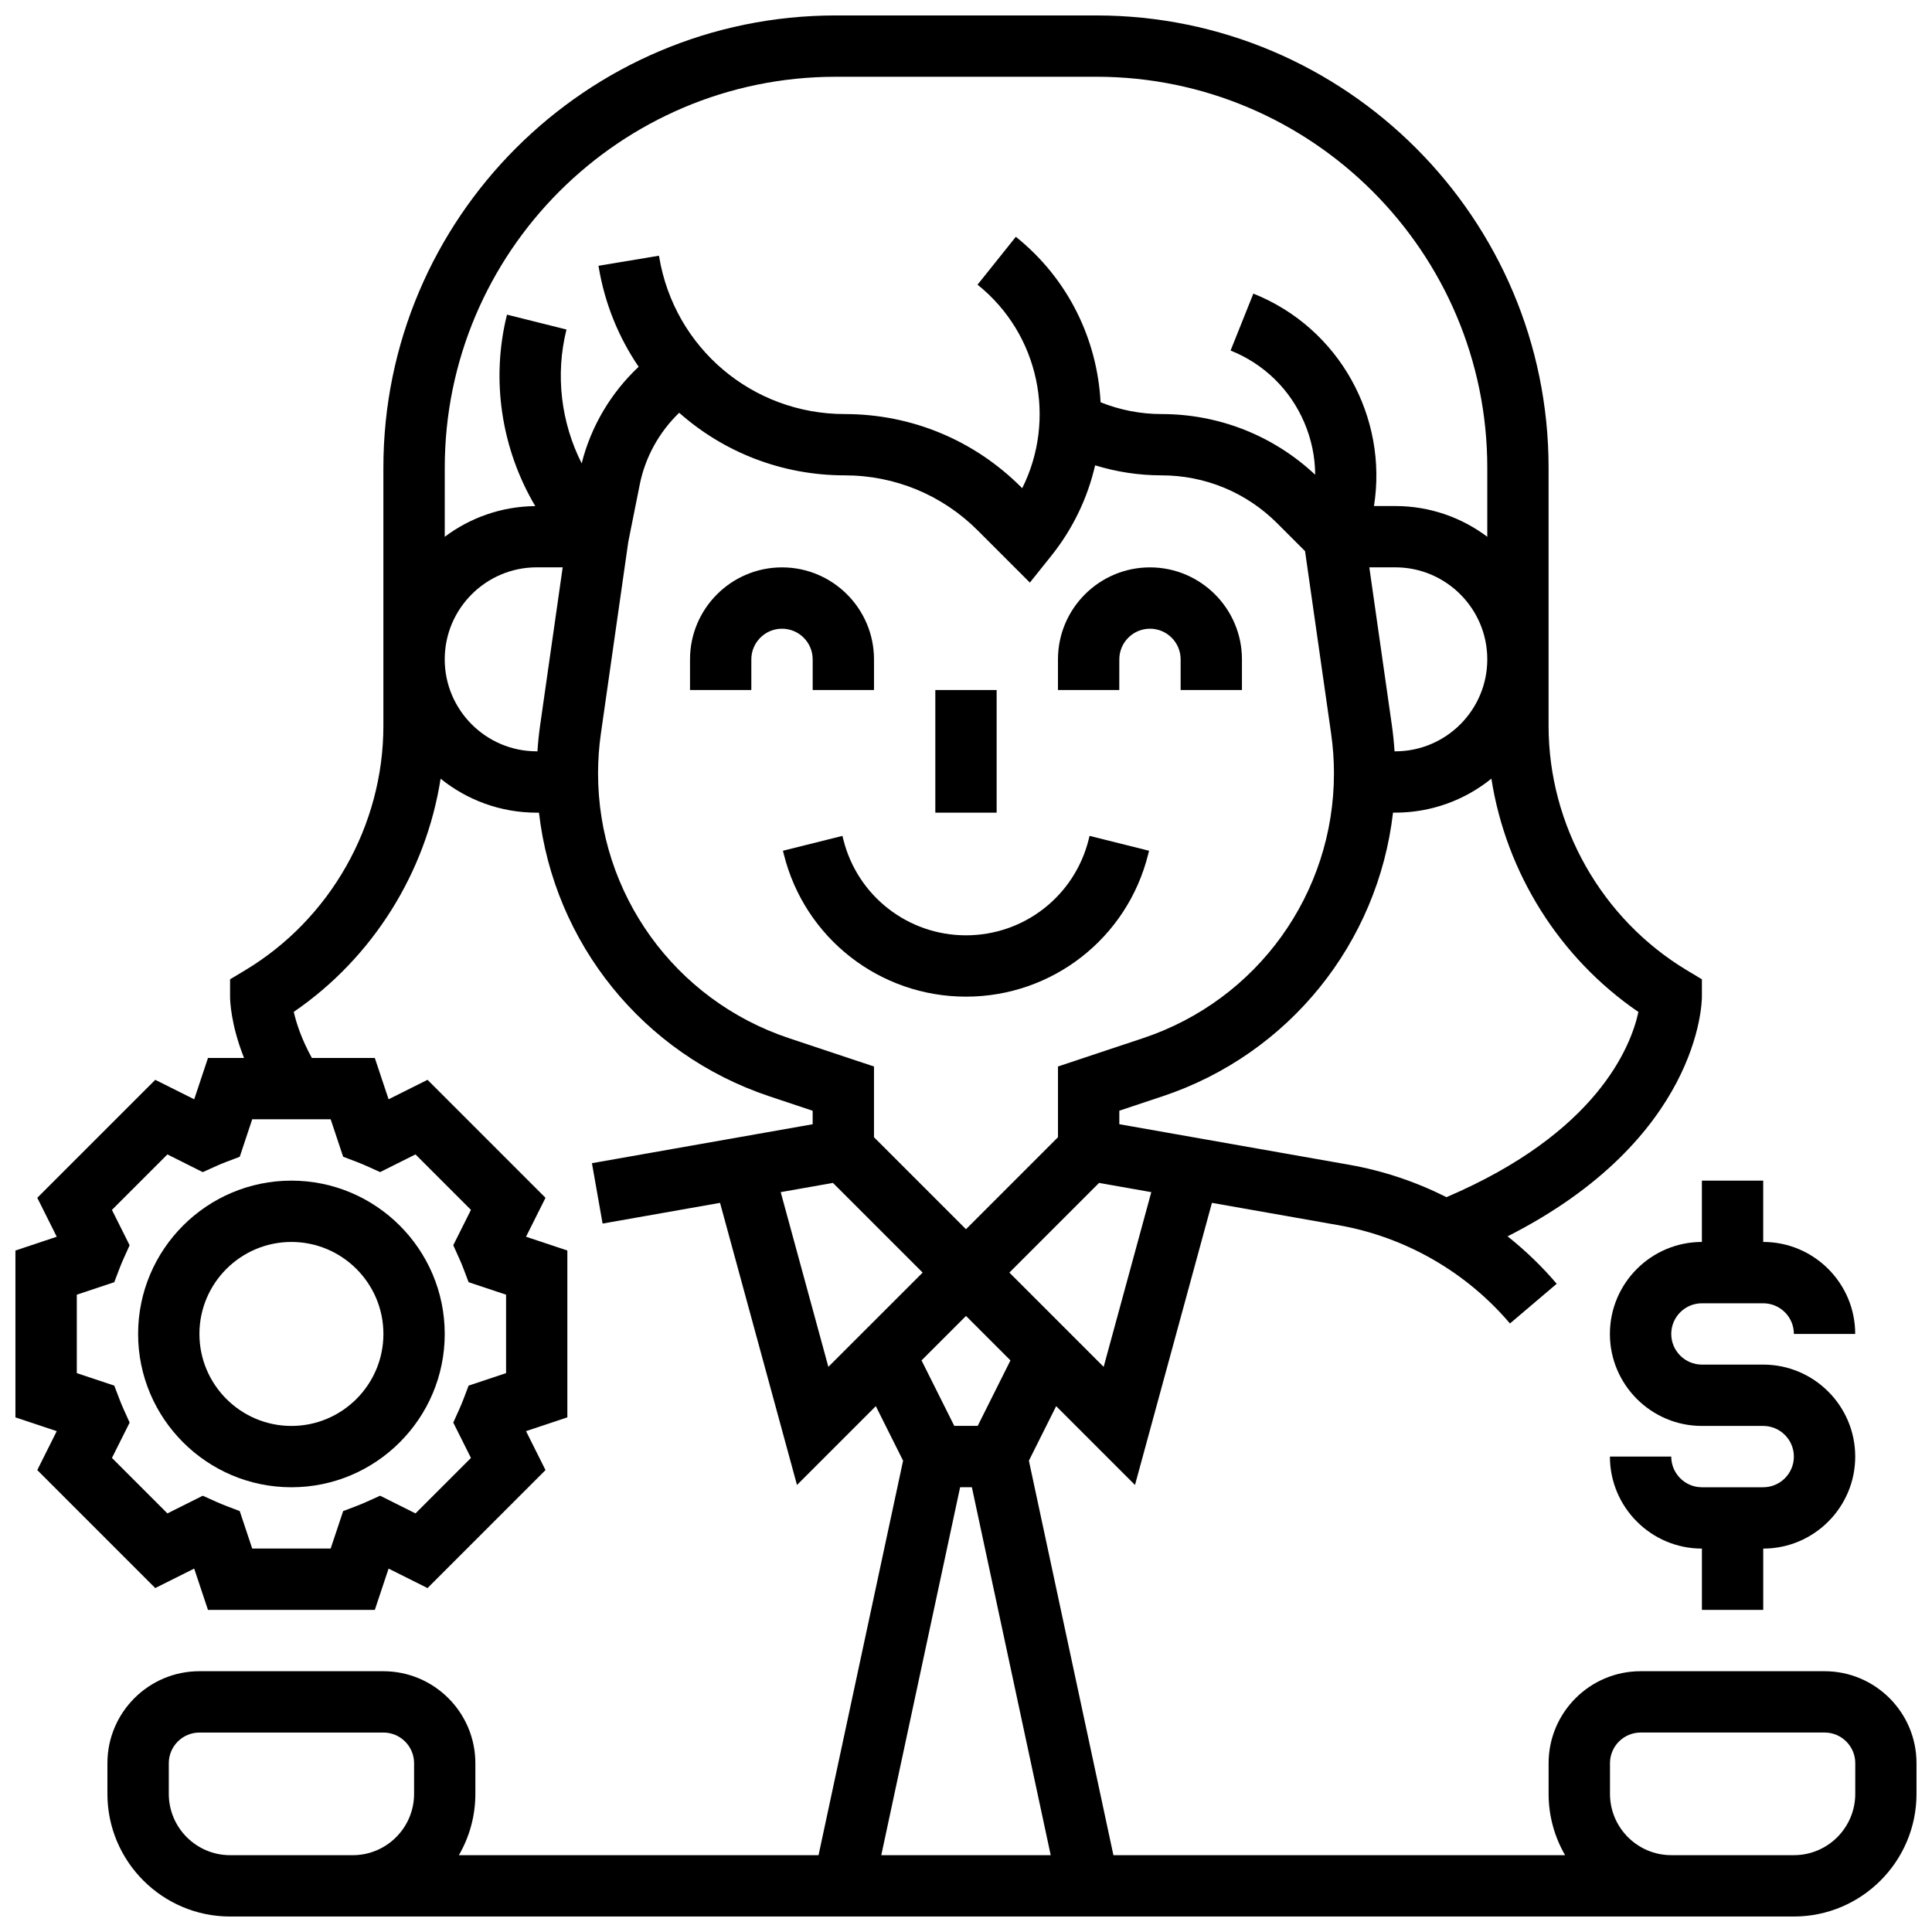
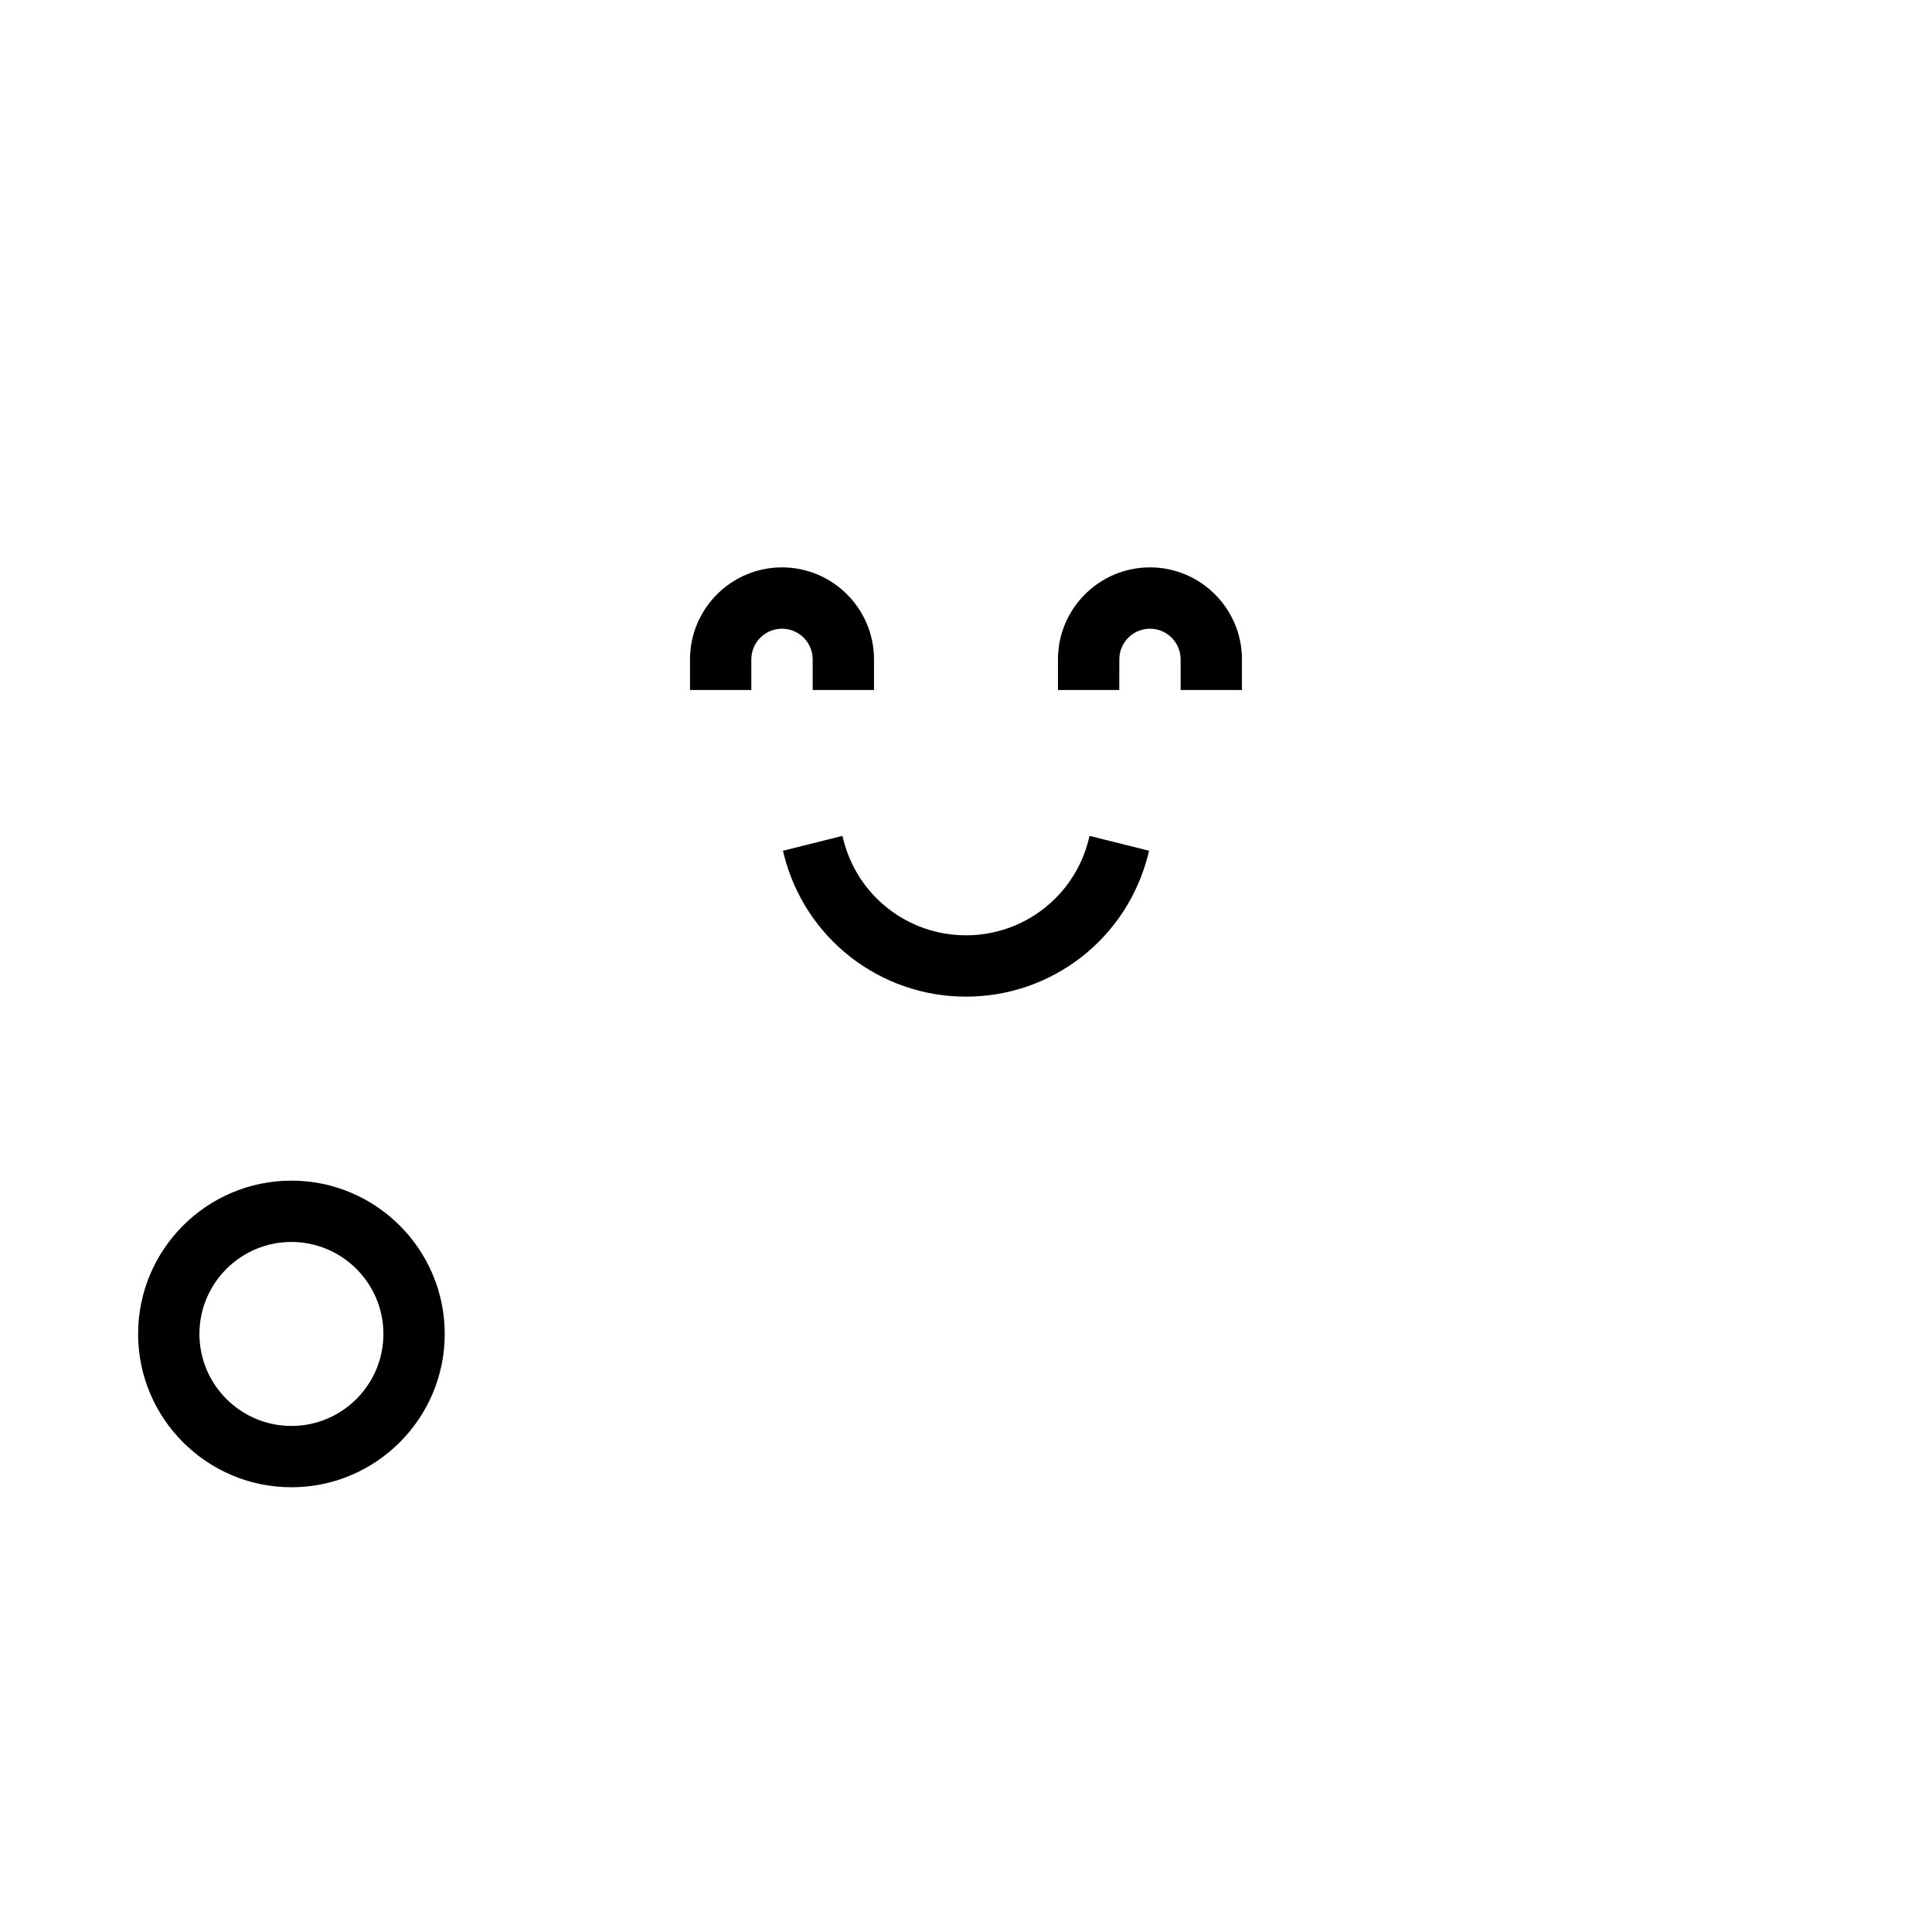
<svg xmlns="http://www.w3.org/2000/svg" width="800px" height="800px" version="1.1" viewBox="144 144 512 512">
  <defs>
    <clipPath id="a">
-       <path d="m148.09 148.09h503.81v503.81h-503.81z" />
-     </clipPath>
+       </clipPath>
  </defs>
-   <path d="m391.87 326.86h16.25v32.504h-16.25z" />
  <path d="m448.27 370.43 0.242-0.973-15.766-3.941-0.242 0.977c-3.738 14.941-17.105 25.375-32.504 25.375-15.402 0-28.77-10.438-32.504-25.379l-0.242-0.973-15.766 3.941 0.242 0.973c5.543 22.191 25.395 37.691 48.27 37.691 22.871 0 42.723-15.5 48.27-37.691z" />
  <path d="m359.37 318.74v8.125h16.25v-8.125c0-13.441-10.934-24.379-24.379-24.379-13.441 0-24.379 10.934-24.379 24.379v8.125h16.25v-8.125c0-4.481 3.644-8.125 8.125-8.125 4.488 0 8.133 3.644 8.133 8.125z" />
  <path d="m440.63 318.74c0-4.481 3.644-8.125 8.125-8.125 4.481 0 8.125 3.644 8.125 8.125v8.125h16.25v-8.125c0-13.441-10.934-24.379-24.379-24.379-13.441 0-24.379 10.934-24.379 24.379v8.125h16.25z" />
  <g clip-path="url(#a)">
-     <path d="m627.53 586.89h-48.754c-13.441 0-24.379 10.934-24.379 24.379v8.125c0 5.918 1.598 11.465 4.371 16.25l-119.7 0.004-22.402-104.55 7.227-14.453 20.891 20.891 20.391-74.766 33.562 5.922c17.672 3.117 33.801 12.367 45.418 26.043l12.387-10.52c-3.934-4.629-8.305-8.824-13.016-12.57 50.855-25.805 51.496-61.875 51.496-63.52v-4.602l-3.945-2.367c-22.629-13.578-36.688-38.402-36.688-64.793v-68.41c0-66.09-53.766-119.86-119.86-119.86h-69.07c-66.09 0-119.86 53.77-119.86 119.86v68.414c0 26.387-14.059 51.215-36.684 64.793l-3.945 2.363v4.602c0 0.945 0.148 7.281 3.707 16.25h-9.562l-3.648 10.949-10.32-5.16-31.27 31.266 5.16 10.32-10.949 3.652v44.219l10.949 3.648-5.16 10.32 31.266 31.266 10.32-5.16 3.648 10.949h44.219l3.648-10.949 10.32 5.16 31.266-31.266-5.16-10.32 10.949-3.652v-44.219l-10.949-3.648 5.16-10.32-31.266-31.266-10.32 5.16-3.648-10.949h-16.68c-2.762-5-4.141-9.305-4.801-12.219 20.934-14.336 35.023-36.914 38.914-61.793 6.973 5.629 15.828 9.004 25.465 9.004h0.605c3.981 34.512 27.523 63.988 61.09 75.176l11.438 3.816v3.578l-58.492 10.32 2.824 16.004 31.125-5.492 20.391 74.766 20.891-20.891 7.227 14.453-22.406 104.55h-95.316c2.773-4.785 4.371-10.332 4.371-16.25v-8.125c0-13.441-10.934-24.379-24.379-24.379l-48.754-0.004c-13.441 0-24.379 10.934-24.379 24.379v8.125c0 17.922 14.582 32.504 32.504 32.504h414.42c17.922 0 32.504-14.582 32.504-32.504v-8.125c0.008-13.441-10.926-24.379-24.367-24.379zm-392.59-136.34 3.606 1.367c0.863 0.328 1.734 0.691 2.672 1.113l3.519 1.586 9.371-4.688 14.699 14.699-4.688 9.371 1.586 3.519c0.422 0.934 0.785 1.809 1.113 2.672l1.367 3.606 9.93 3.309v20.789l-9.93 3.309-1.367 3.606c-0.328 0.863-0.691 1.734-1.113 2.672l-1.586 3.519 4.688 9.371-14.699 14.699-9.371-4.688-3.519 1.586c-0.914 0.414-1.816 0.785-2.672 1.113l-3.602 1.371-3.316 9.93h-20.789l-3.309-9.93-3.602-1.371c-0.859-0.324-1.758-0.699-2.672-1.113l-3.519-1.586-9.371 4.688-14.699-14.699 4.688-9.371-1.586-3.519c-0.414-0.914-0.785-1.816-1.113-2.672l-1.371-3.602-9.934-3.309v-20.789l9.93-3.309 1.371-3.602c0.324-0.859 0.699-1.758 1.113-2.672l1.586-3.519-4.688-9.371 14.699-14.699 9.371 4.688 3.519-1.586c0.934-0.422 1.809-0.785 2.672-1.113l3.606-1.367 3.309-9.938h20.789zm201.54 55.684-24.984-24.984 23.766-23.766 13.844 2.445zm141.72-94.047c-2 9.184-10.953 32.039-50.871 49.074-8.078-4.07-16.75-6.992-25.762-8.582l-60.934-10.75v-3.578l11.441-3.812c33.566-11.188 57.105-40.664 61.09-75.176l0.602-0.004c9.637 0 18.496-3.379 25.469-9.004 3.891 24.902 18 47.496 38.965 61.832zm-64.434-69.078h-0.199c-0.148-2.32-0.383-4.637-0.711-6.926l-5.973-41.832h6.883c13.441 0 24.379 10.938 24.379 24.379 0 13.441-10.938 24.379-24.379 24.379zm-148.3-178.77h69.07c57.129 0 103.61 46.477 103.61 103.61v18.305c-6.797-5.113-15.238-8.148-24.379-8.148h-5.648c3.711-23.395-9.066-47.141-31.965-56.301l-6.035 15.09c8.836 3.535 15.77 10.301 19.52 19.047 1.91 4.457 2.879 9.16 2.898 13.867-11.09-10.383-25.48-16.078-40.746-16.078-5.527 0-11.02-1.078-16.125-3.121-0.871-16.566-8.516-32.703-22.457-43.855l-10.152 12.691c16.445 13.156 20.91 35.816 11.84 53.934l-0.289-0.289c-12.488-12.48-29.086-19.359-46.746-19.359-24.473 0-45.152-17.52-49.176-41.656l-0.051-0.309-16.031 2.668 0.051 0.309c1.629 9.777 5.328 18.73 10.594 26.457-7.332 6.875-12.645 15.805-15.098 25.602-5.465-10.824-7.035-23.457-4.027-35.477l-15.766-3.941c-4.336 17.34-1.445 35.648 7.492 50.738-8.988 0.086-17.289 3.098-23.988 8.137l0.004-18.305c-0.004-57.129 46.477-103.61 103.61-103.61zm-103.61 154.39c0-13.441 10.938-24.379 24.379-24.379h6.883l-5.977 41.832c-0.328 2.289-0.559 4.606-0.711 6.926h-0.195c-13.441 0-24.379-10.938-24.379-24.379zm91.211 100.39c-30.254-10.086-50.578-38.289-50.578-70.176 0-3.488 0.25-7.008 0.742-10.461l7.269-50.879 3.043-15.215c1.449-7.25 5.16-13.906 10.449-19 11.723 10.387 27.117 16.586 43.863 16.586 13.316 0 25.836 5.184 35.254 14.602l13.816 13.816 5.672-7.09c5.812-7.262 9.66-15.473 11.621-23.984 5.676 1.746 11.609 2.656 17.566 2.656 11.598 0 22.496 4.516 30.699 12.715l7.367 7.367 6.918 48.426c0.492 3.453 0.742 6.973 0.742 10.461 0 31.891-20.324 60.09-50.578 70.176l-22.559 7.516v18.742l-24.379 24.379-24.379-24.379v-18.742zm-2.172 40.809 13.844-2.441 23.77 23.762-24.984 24.98zm49.105 32.812 11.781 11.781-8.68 17.355h-6.207l-8.68-17.355zm-1.559 45.391h3.113l20.895 97.512h-44.902zm-177.21 97.512h-16.25c-8.961 0-16.25-7.293-16.25-16.25v-8.125c0-4.481 3.644-8.125 8.125-8.125h48.754c4.481 0 8.125 3.644 8.125 8.125v8.125c0 8.961-7.293 16.25-16.25 16.25zm414.43-16.254c0 8.961-7.293 16.25-16.25 16.25h-32.5c-8.961 0-16.25-7.293-16.25-16.25v-8.125c0-4.481 3.644-8.125 8.125-8.125h48.754c4.481 0 8.125 3.644 8.125 8.125z" />
-   </g>
-   <path d="m595.02 456.88v16.25c-13.441 0-24.379 10.938-24.379 24.379 0 13.441 10.938 24.379 24.379 24.379h16.25c4.481 0 8.125 3.644 8.125 8.125s-3.644 8.125-8.125 8.125h-16.25c-4.481 0-8.125-3.644-8.125-8.125h-16.25c0 13.441 10.938 24.379 24.379 24.379v16.25h16.25v-16.25c13.441 0 24.379-10.938 24.379-24.379 0-13.441-10.938-24.379-24.379-24.379h-16.25c-4.481 0-8.125-3.644-8.125-8.125 0-4.481 3.644-8.125 8.125-8.125h16.25c4.481 0 8.125 3.644 8.125 8.125h16.25c0-13.441-10.938-24.379-24.379-24.379v-16.25z" />
+     </g>
  <path d="m180.6 497.51c0 22.402 18.227 40.629 40.629 40.629 22.402 0 40.629-18.227 40.629-40.629 0-22.402-18.227-40.629-40.629-40.629-22.402-0.004-40.629 18.223-40.629 40.629zm40.629-24.379c13.441 0 24.379 10.938 24.379 24.379 0 13.441-10.938 24.379-24.379 24.379-13.441 0-24.379-10.938-24.379-24.379 0-13.441 10.938-24.379 24.379-24.379z" />
</svg>